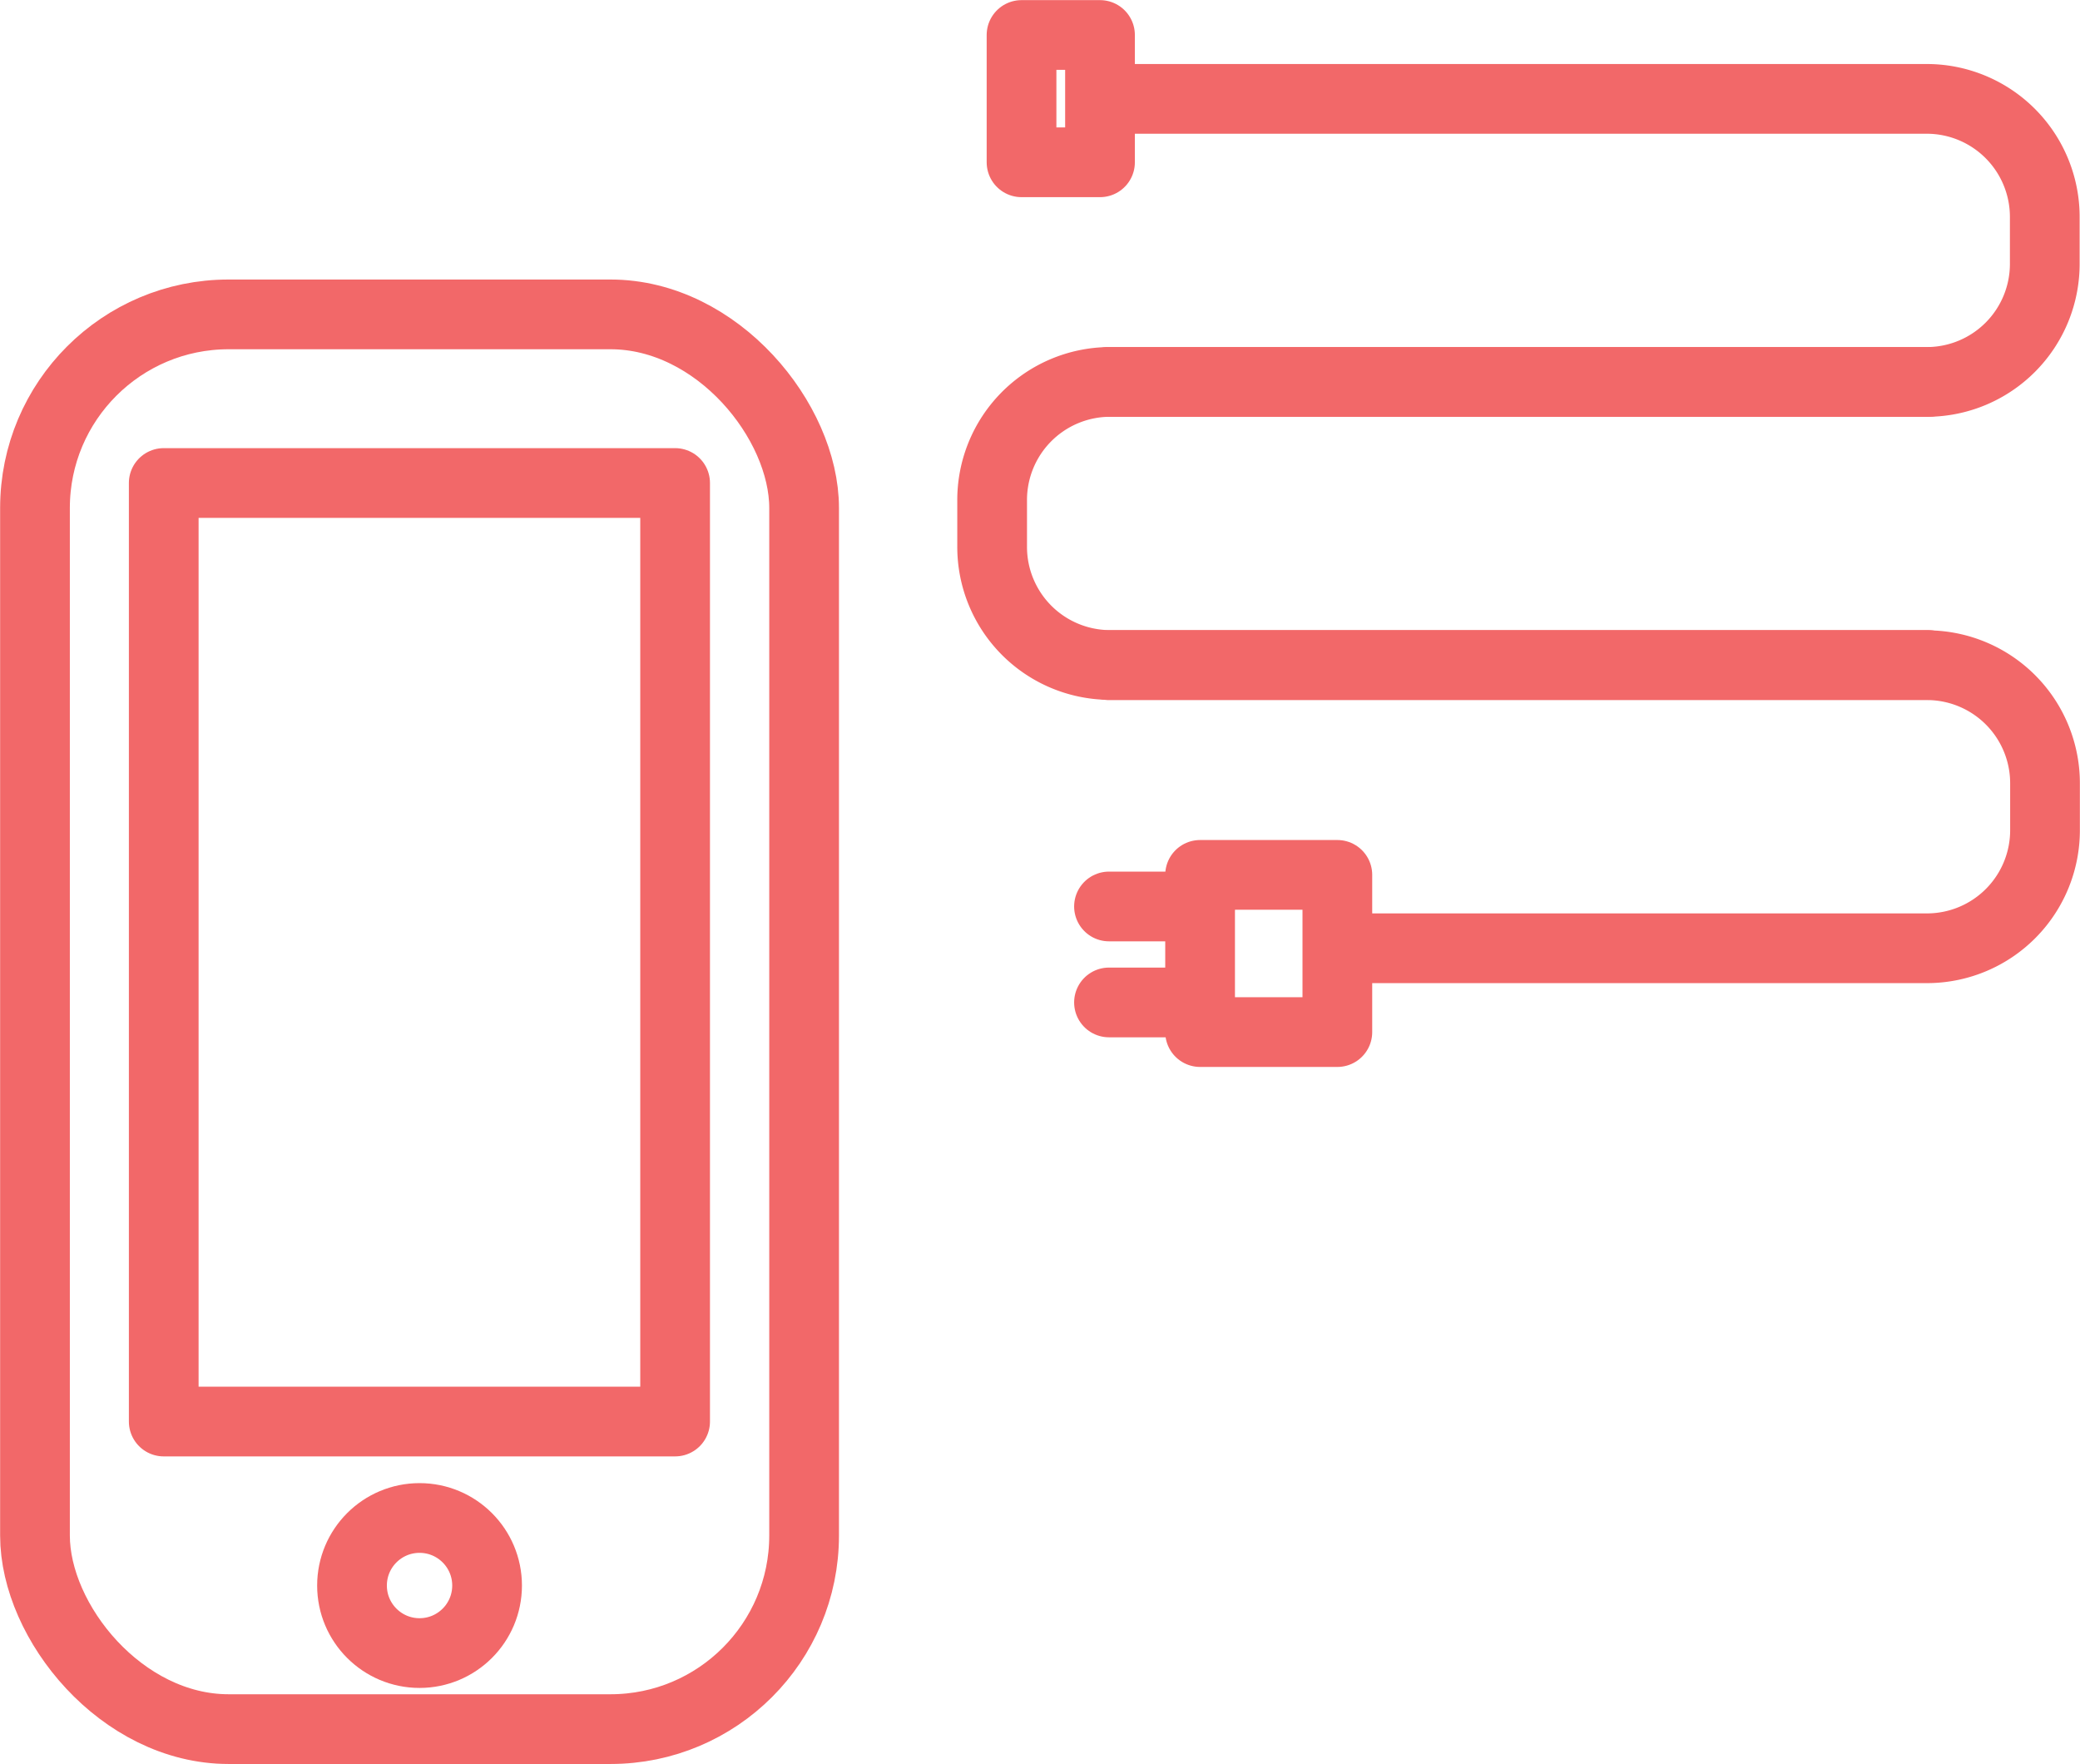
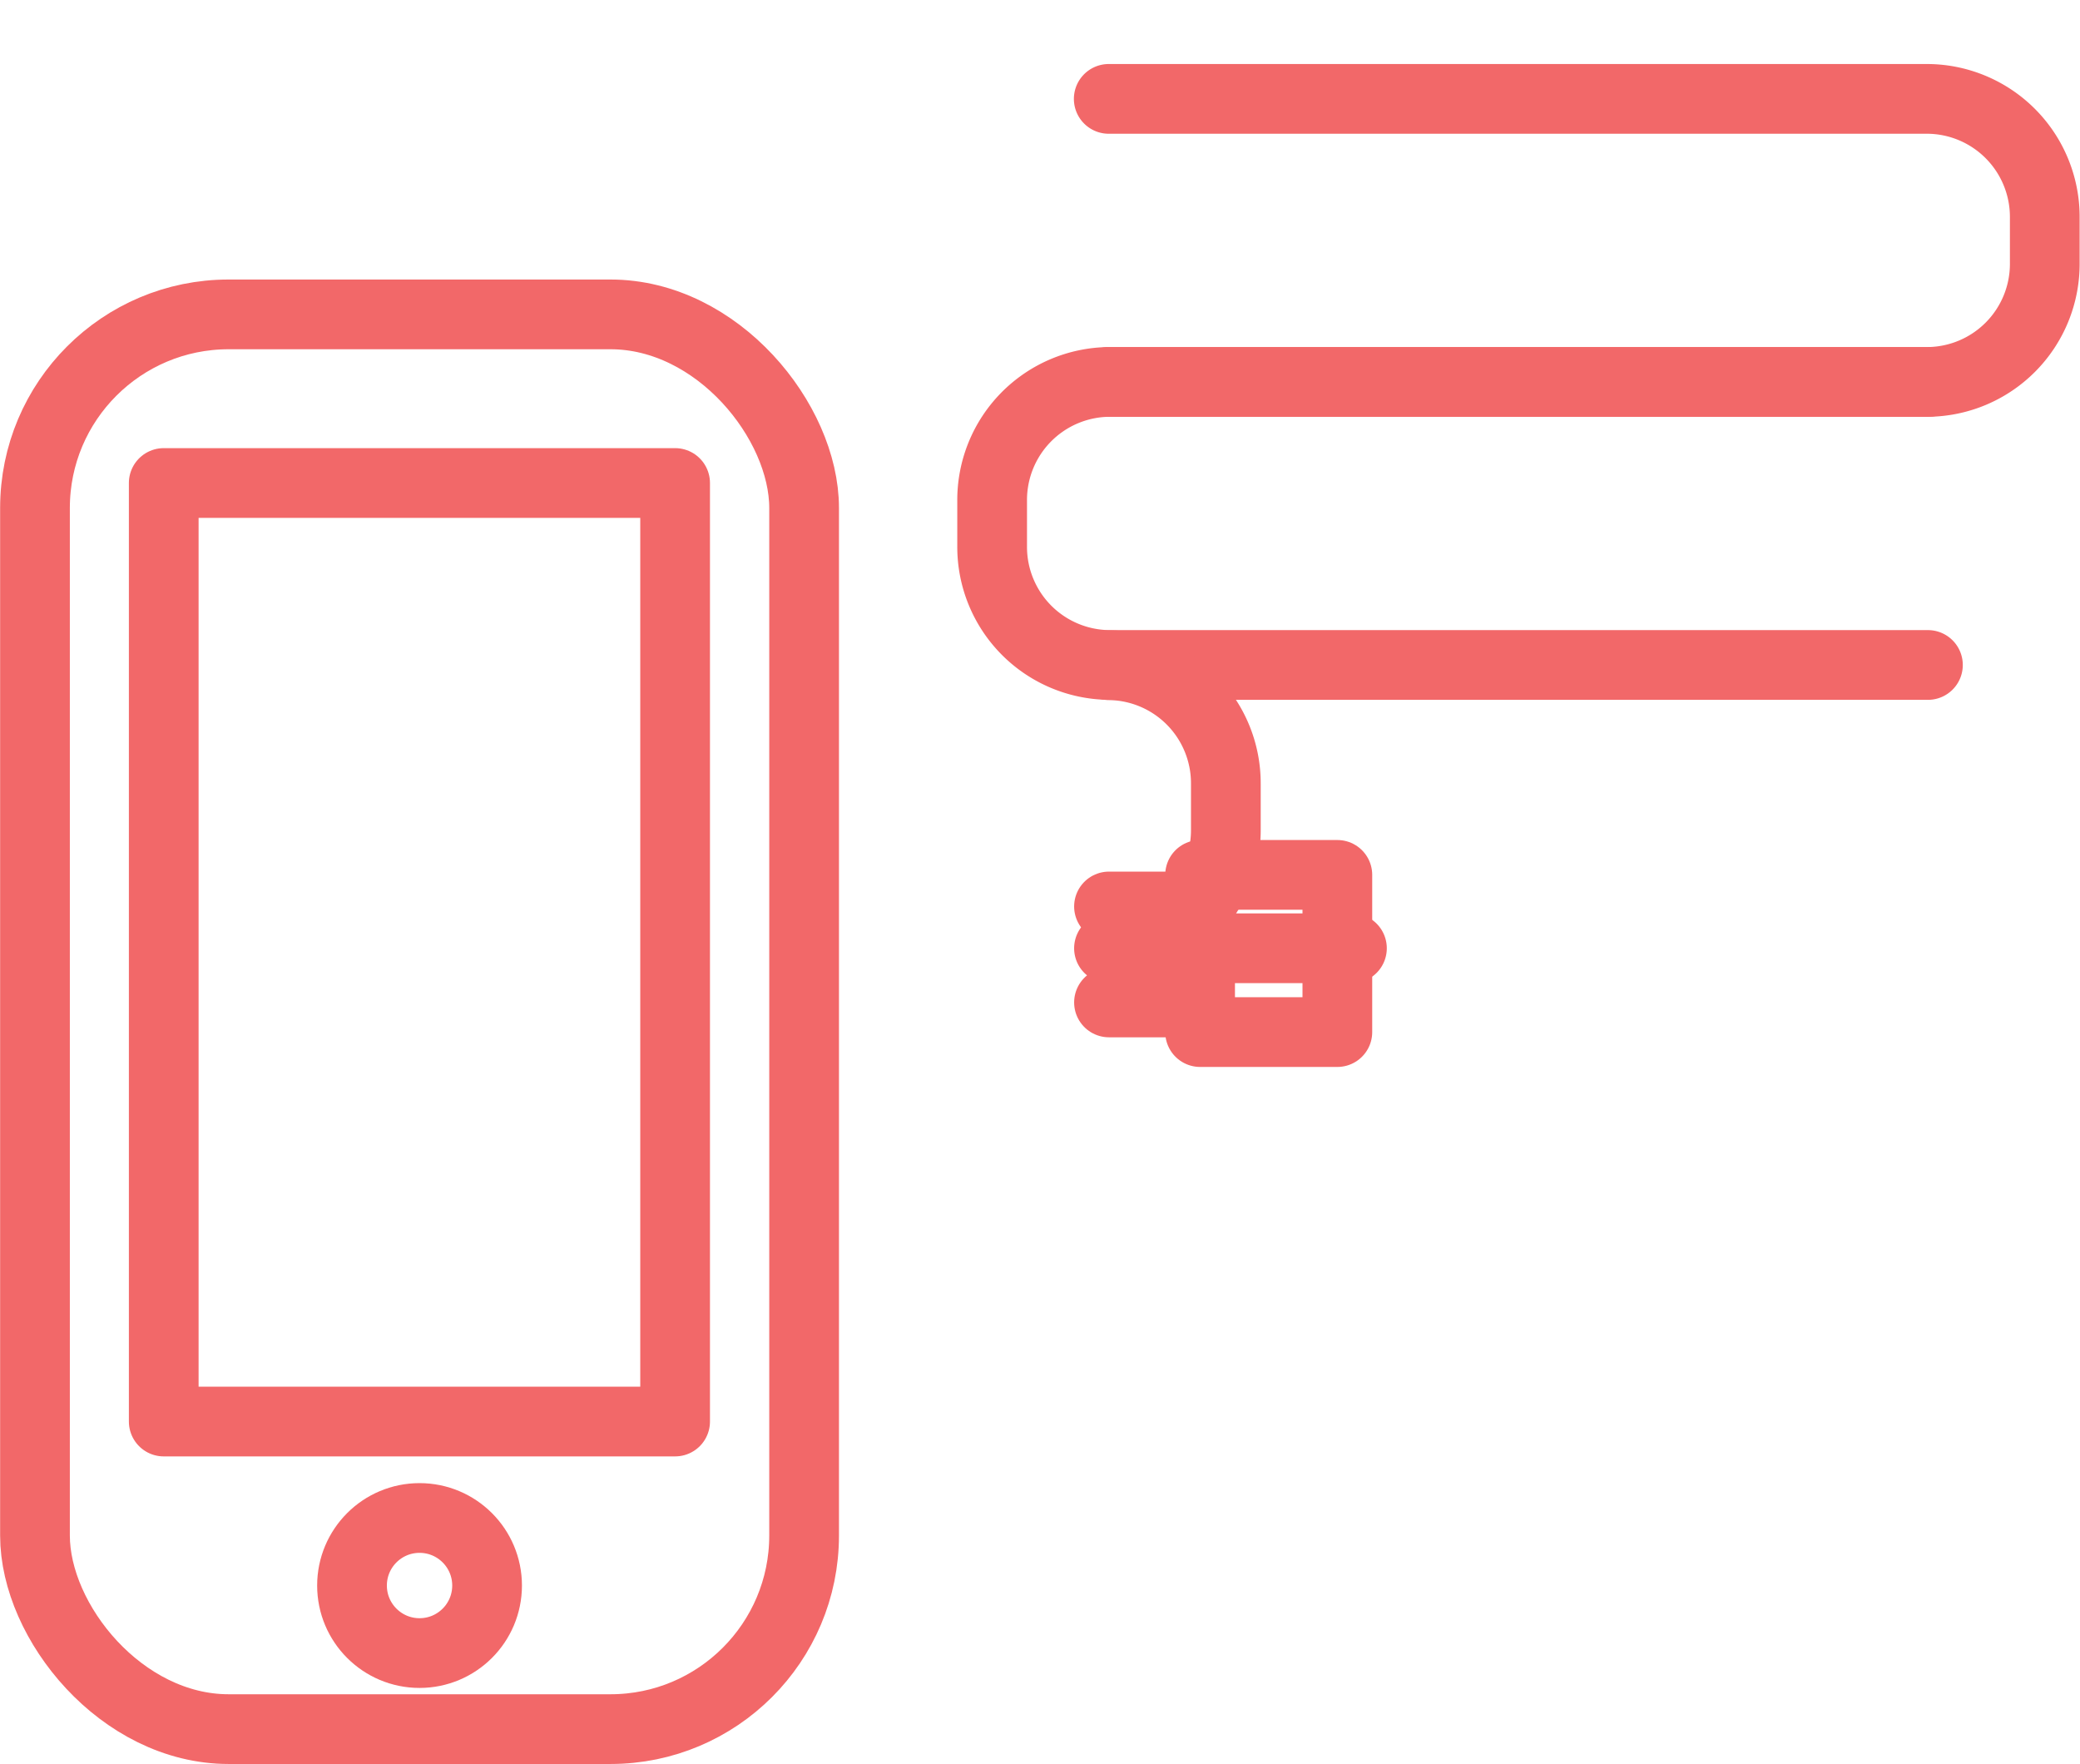
<svg xmlns="http://www.w3.org/2000/svg" id="Layer_1" viewBox="0 0 85.62 72.6">
  <defs>
    <style>.cls-1{fill:none;stroke:#f26869;stroke-linecap:round;stroke-linejoin:round;stroke-width:2.87px;}</style>
  </defs>
  <title>FA-13-techtelco</title>
  <path class="cls-1" d="M73.7,38.63h33.72a4.86,4.86,0,0,1,4.81,4.88v1.88a4.86,4.86,0,0,1-4.81,4.89H73.7" transform="translate(-28.06 -34.56)" />
  <path class="cls-1" d="M107.42,61.93H73.71a4.86,4.86,0,0,1-4.81-4.88V55.17a4.86,4.86,0,0,1,4.81-4.89h33.72" transform="translate(-28.06 -34.56)" />
-   <path class="cls-1" d="M73.71,61.94h33.72a4.86,4.86,0,0,1,4.81,4.88v1.88a4.86,4.86,0,0,1-4.81,4.89H83.71" transform="translate(-28.06 -34.56)" />
+   <path class="cls-1" d="M73.71,61.94a4.86,4.86,0,0,1,4.81,4.88v1.88a4.86,4.86,0,0,1-4.81,4.89H83.71" transform="translate(-28.06 -34.56)" />
  <rect class="cls-1" x="49.4" y="36.01" width="5.65" height="6.47" />
-   <rect class="cls-1" x="42.05" y="1.44" width="3.23" height="5.24" />
  <line class="cls-1" x1="45.65" y1="37.31" x2="49.4" y2="37.31" />
  <line class="cls-1" x1="45.65" y1="41.26" x2="49.4" y2="41.26" />
  <rect class="cls-1" x="1.44" y="12.94" width="31.66" height="58.23" rx="7.97" ry="7.97" />
  <rect class="cls-1" x="6.74" y="19.88" width="21.05" height="38.63" />
  <circle class="cls-1" cx="17.27" cy="65.26" r="2.78" />
</svg>